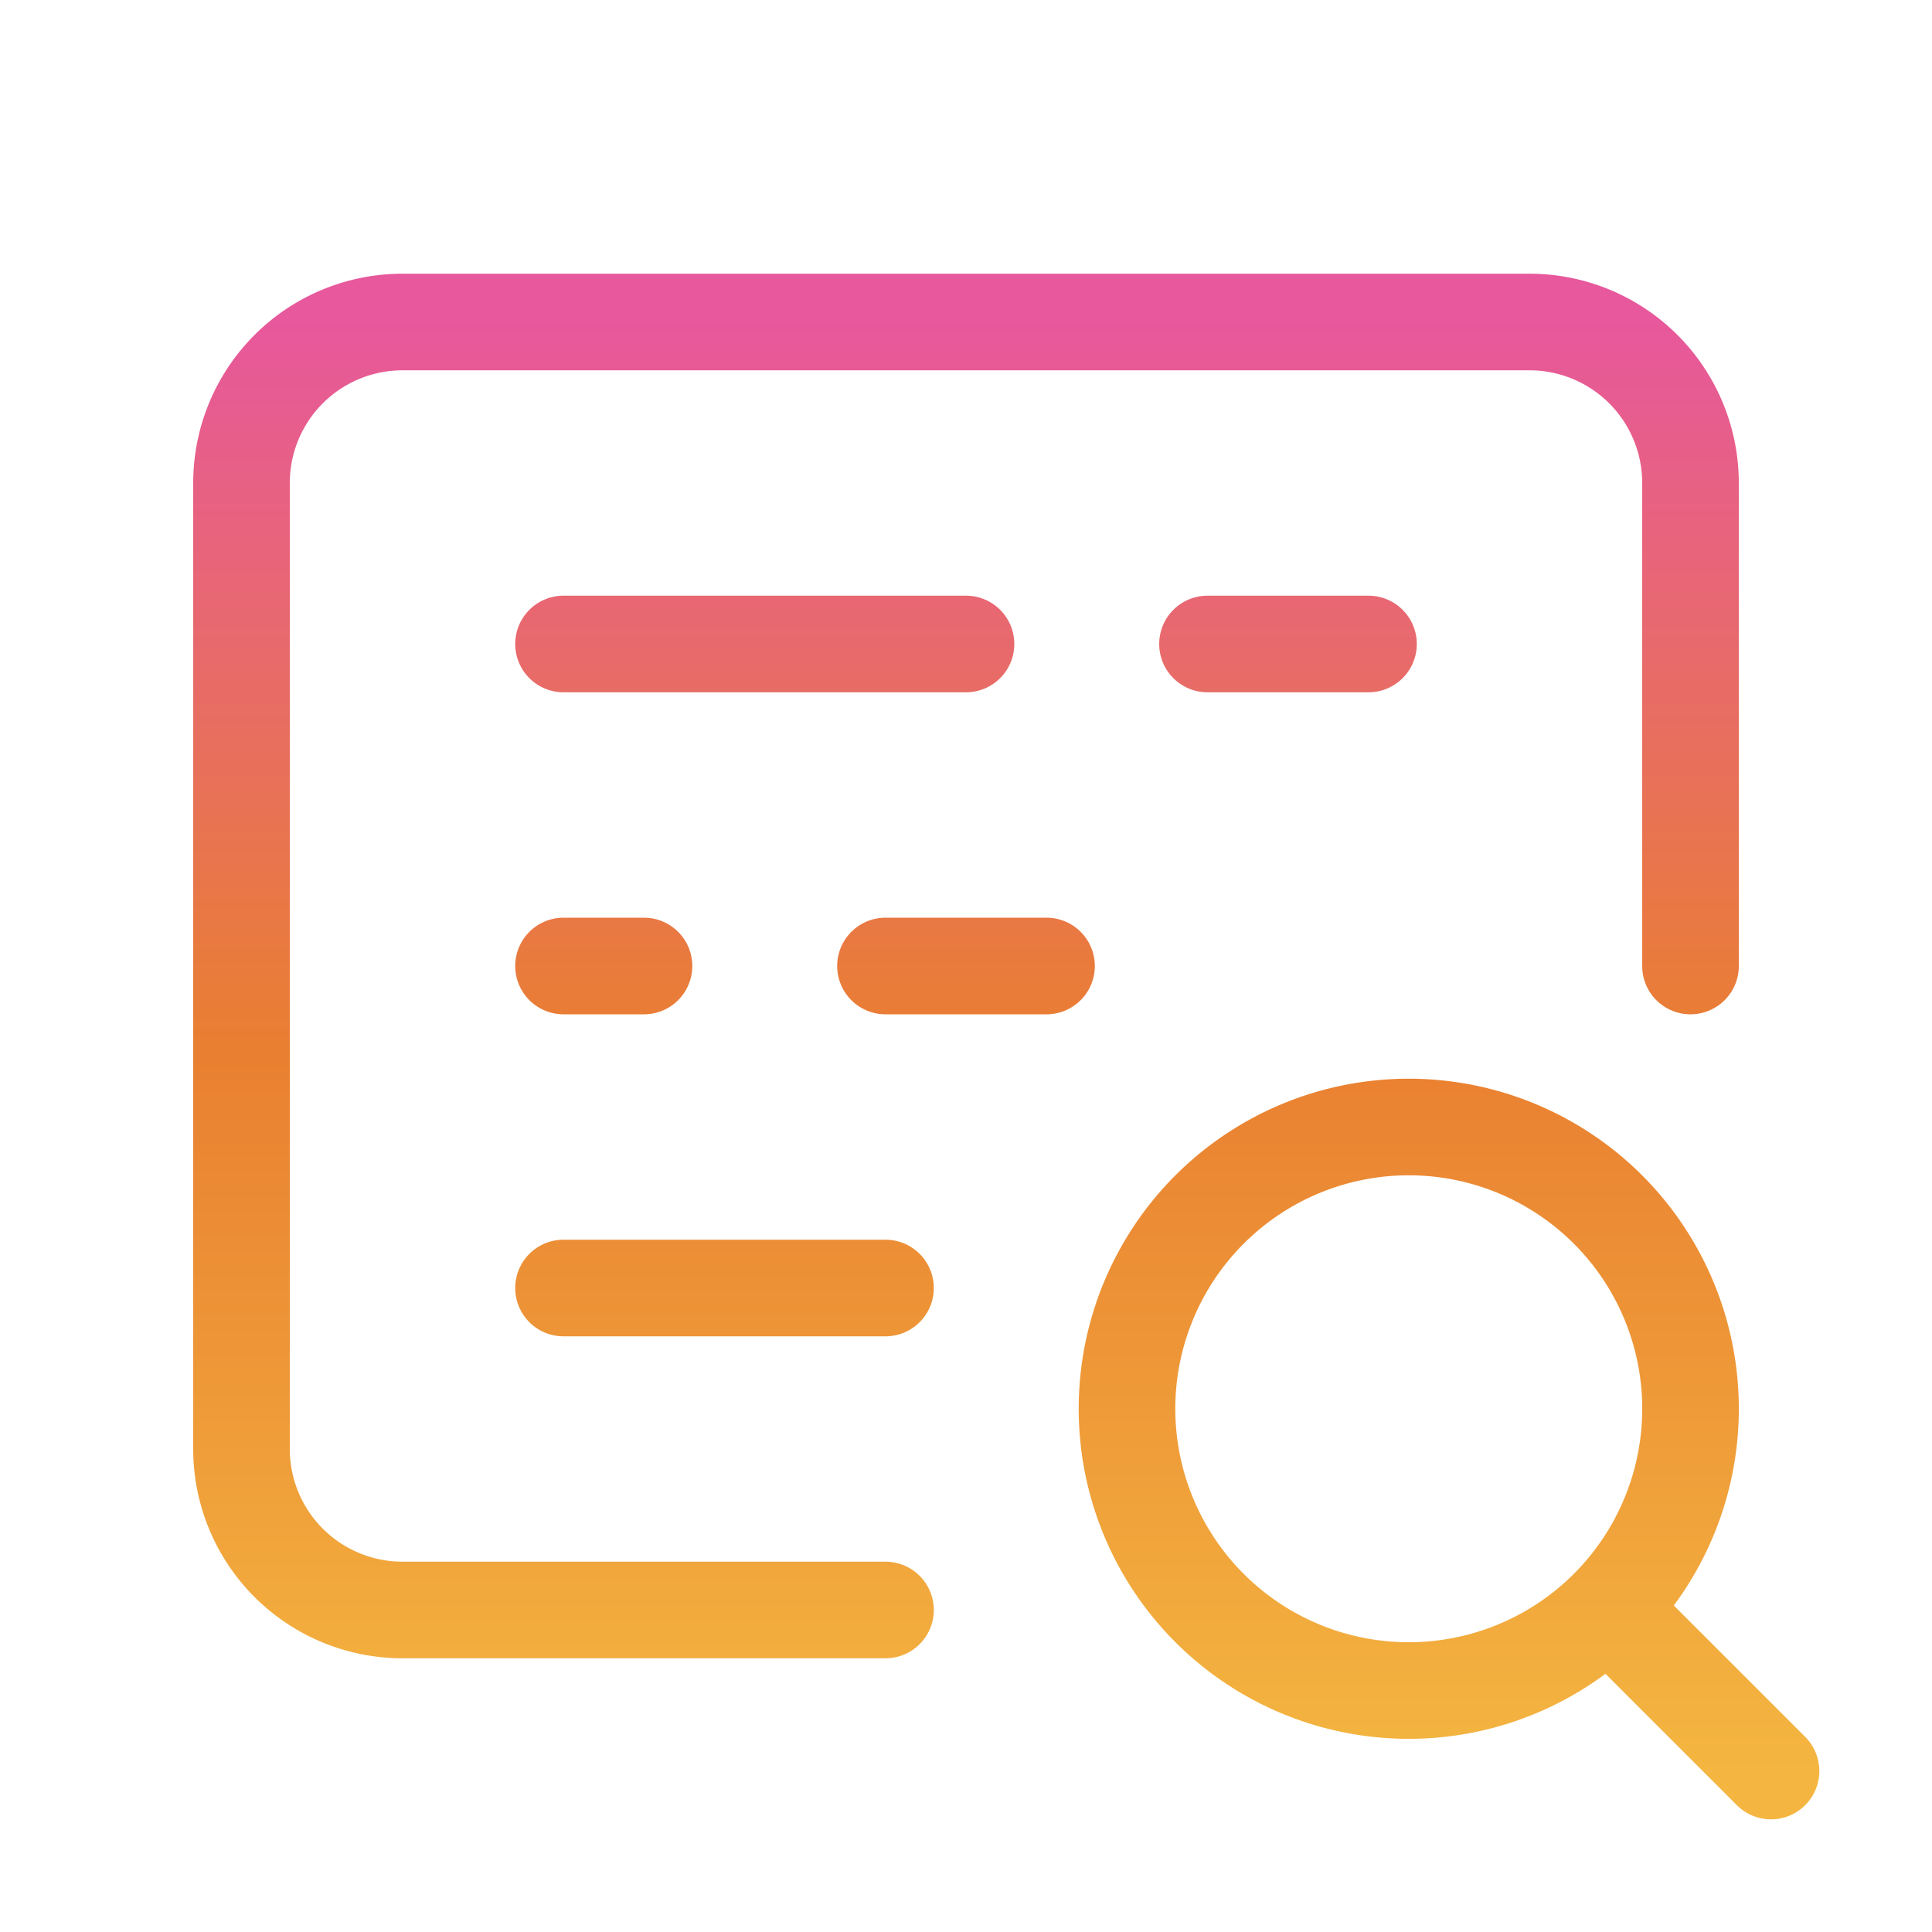
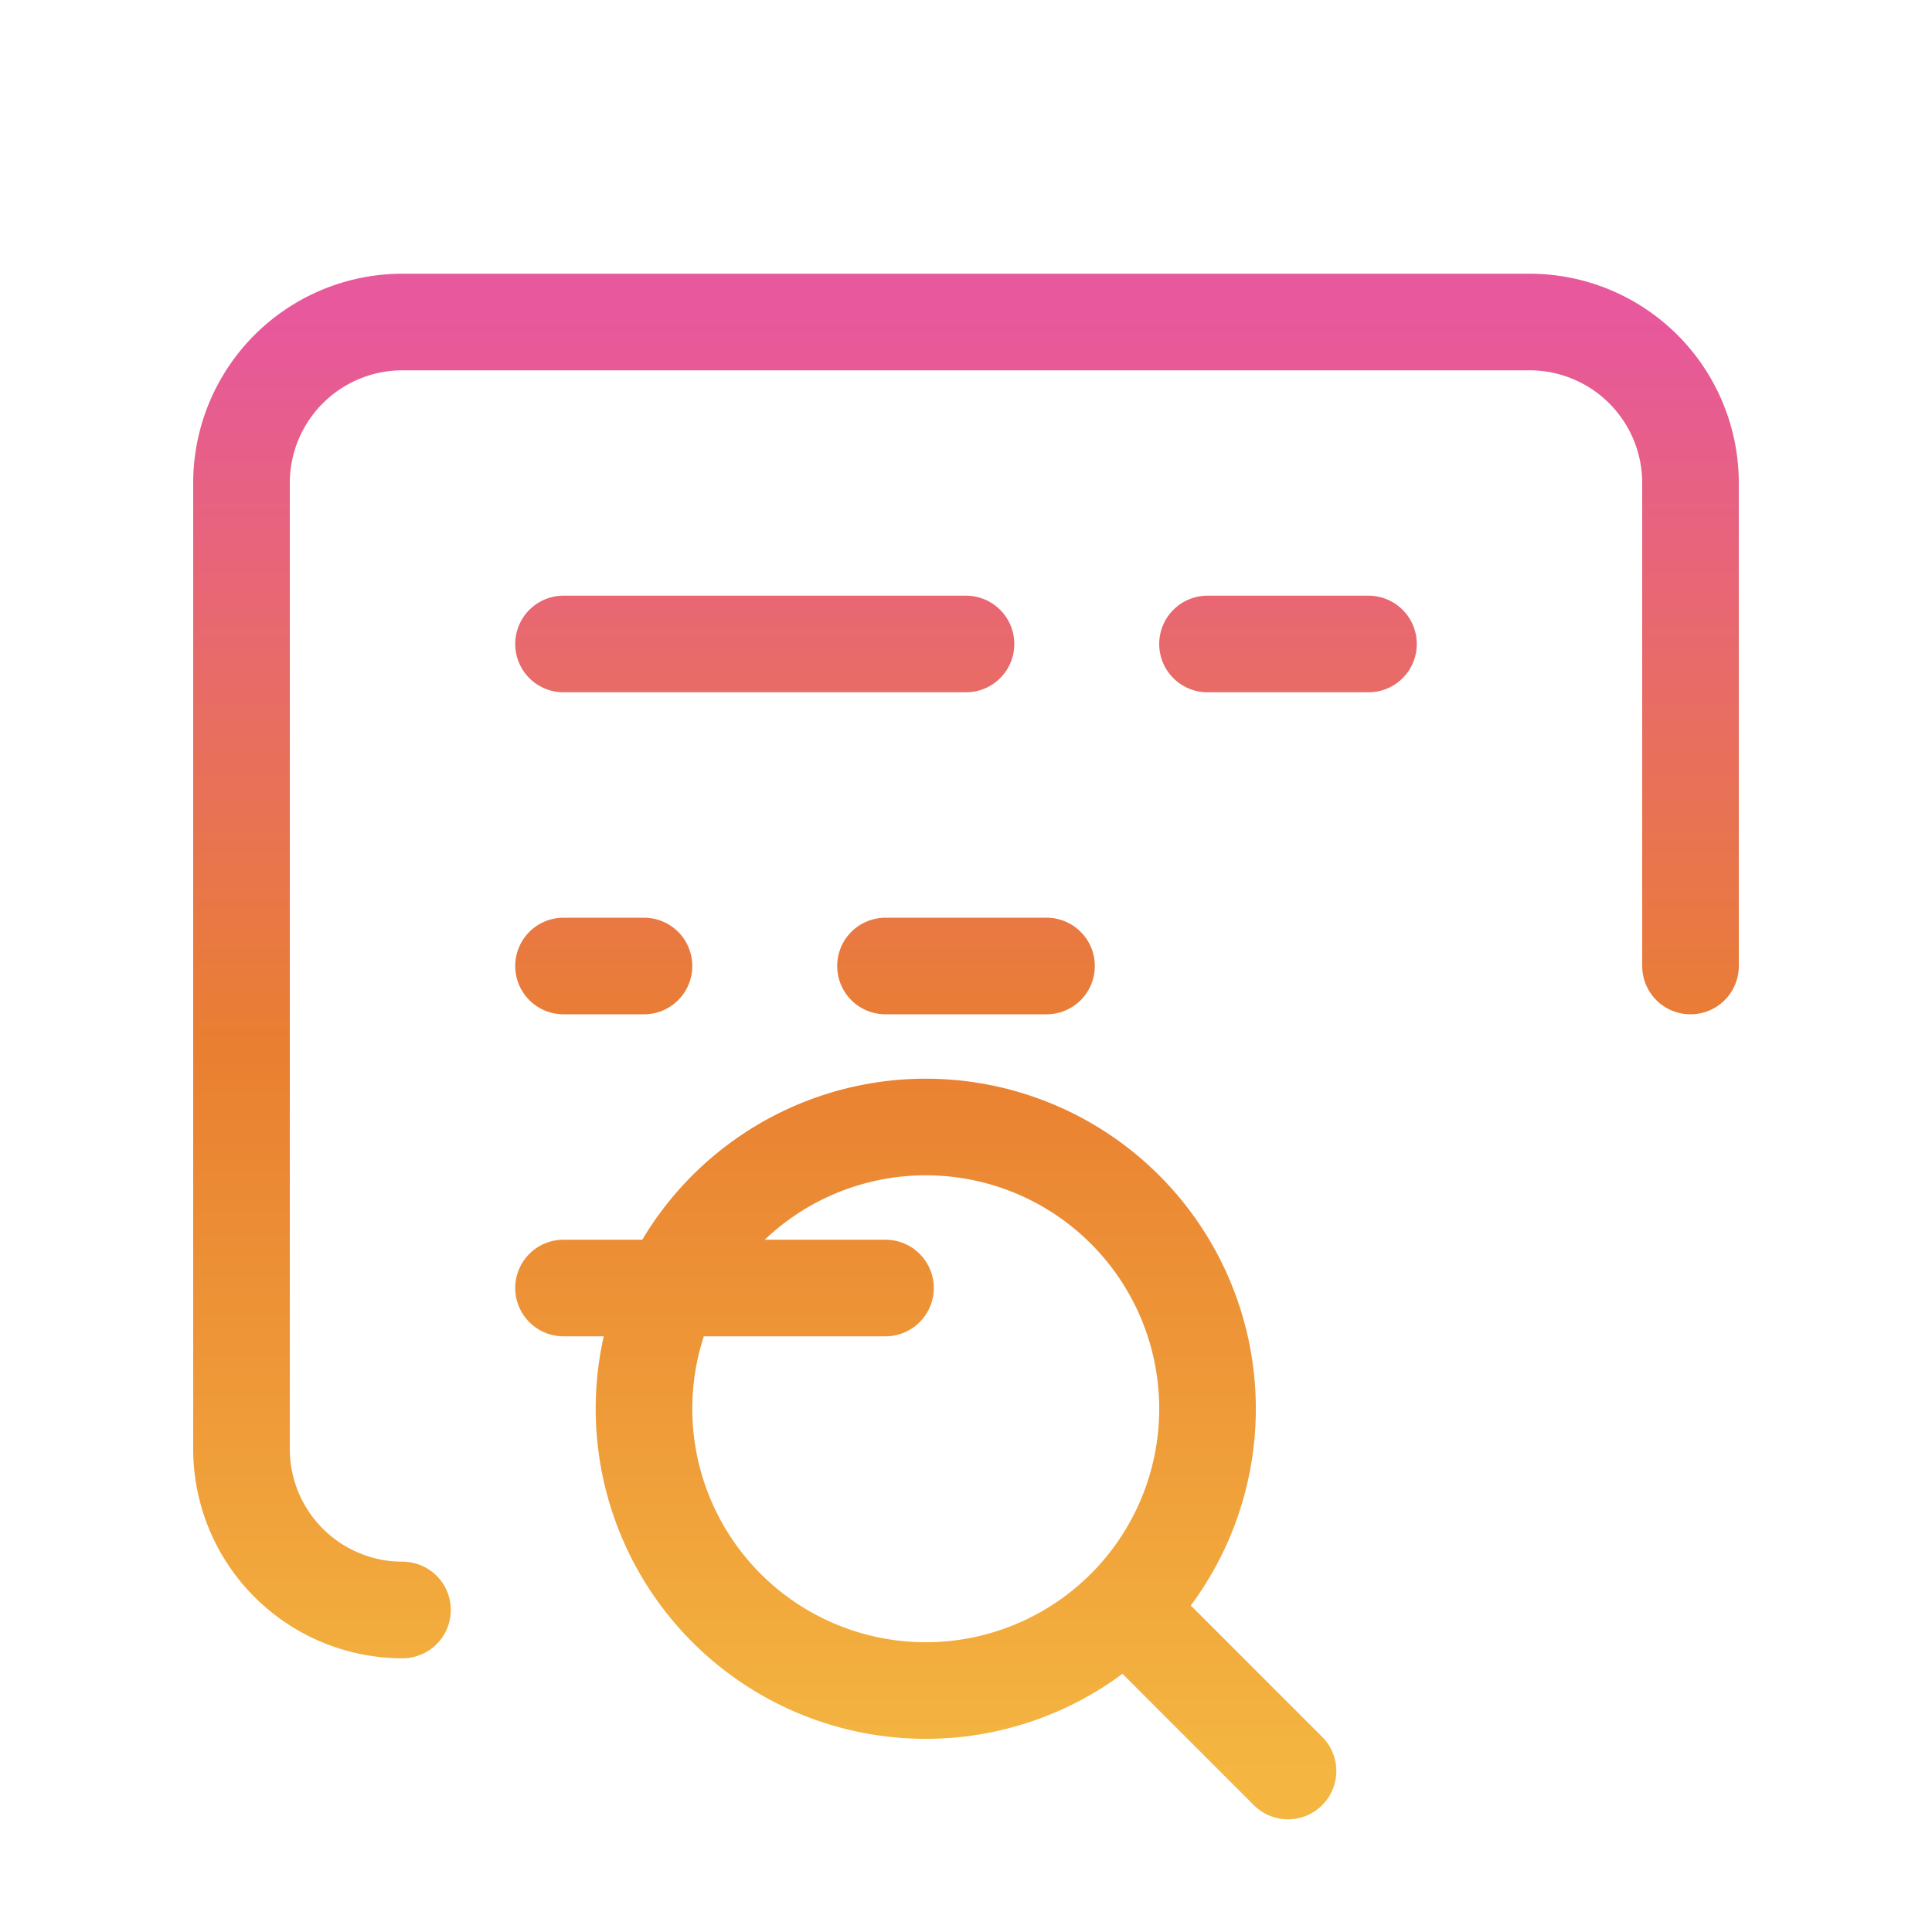
<svg xmlns="http://www.w3.org/2000/svg" width="40" height="40" fill="none">
-   <path d="M11.667 13.333H20m5 0h3.333M21.667 20h-3.334m-5 0h-1.666m0 6.667h6.666M35 20V10a3.333 3.333 0 0 0-3.333-3.333H8.333A3.333 3.333 0 0 0 5 10v20a3.333 3.333 0 0 0 3.333 3.333h10m14.959-.041a5.833 5.833 0 1 1-8.25-8.25 5.833 5.833 0 0 1 8.25 8.25Zm0 0 3.375 3.375" stroke="url(#a)" stroke-width="2" stroke-linecap="round" stroke-linejoin="round" />
+   <path d="M11.667 13.333H20m5 0h3.333M21.667 20h-3.334m-5 0h-1.666m0 6.667h6.666M35 20V10a3.333 3.333 0 0 0-3.333-3.333H8.333A3.333 3.333 0 0 0 5 10v20a3.333 3.333 0 0 0 3.333 3.333m14.959-.041a5.833 5.833 0 1 1-8.25-8.25 5.833 5.833 0 0 1 8.25 8.25Zm0 0 3.375 3.375" stroke="url(#a)" stroke-width="2" stroke-linecap="round" stroke-linejoin="round" />
  <defs>
    <linearGradient id="a" x1="20.833" y1="6.667" x2="20.833" y2="36.667" gradientUnits="userSpaceOnUse">
      <stop stop-color="#E7589C" />
      <stop offset=".5" stop-color="#E97F31" />
      <stop offset="1" stop-color="#F4B640" />
    </linearGradient>
  </defs>
</svg>